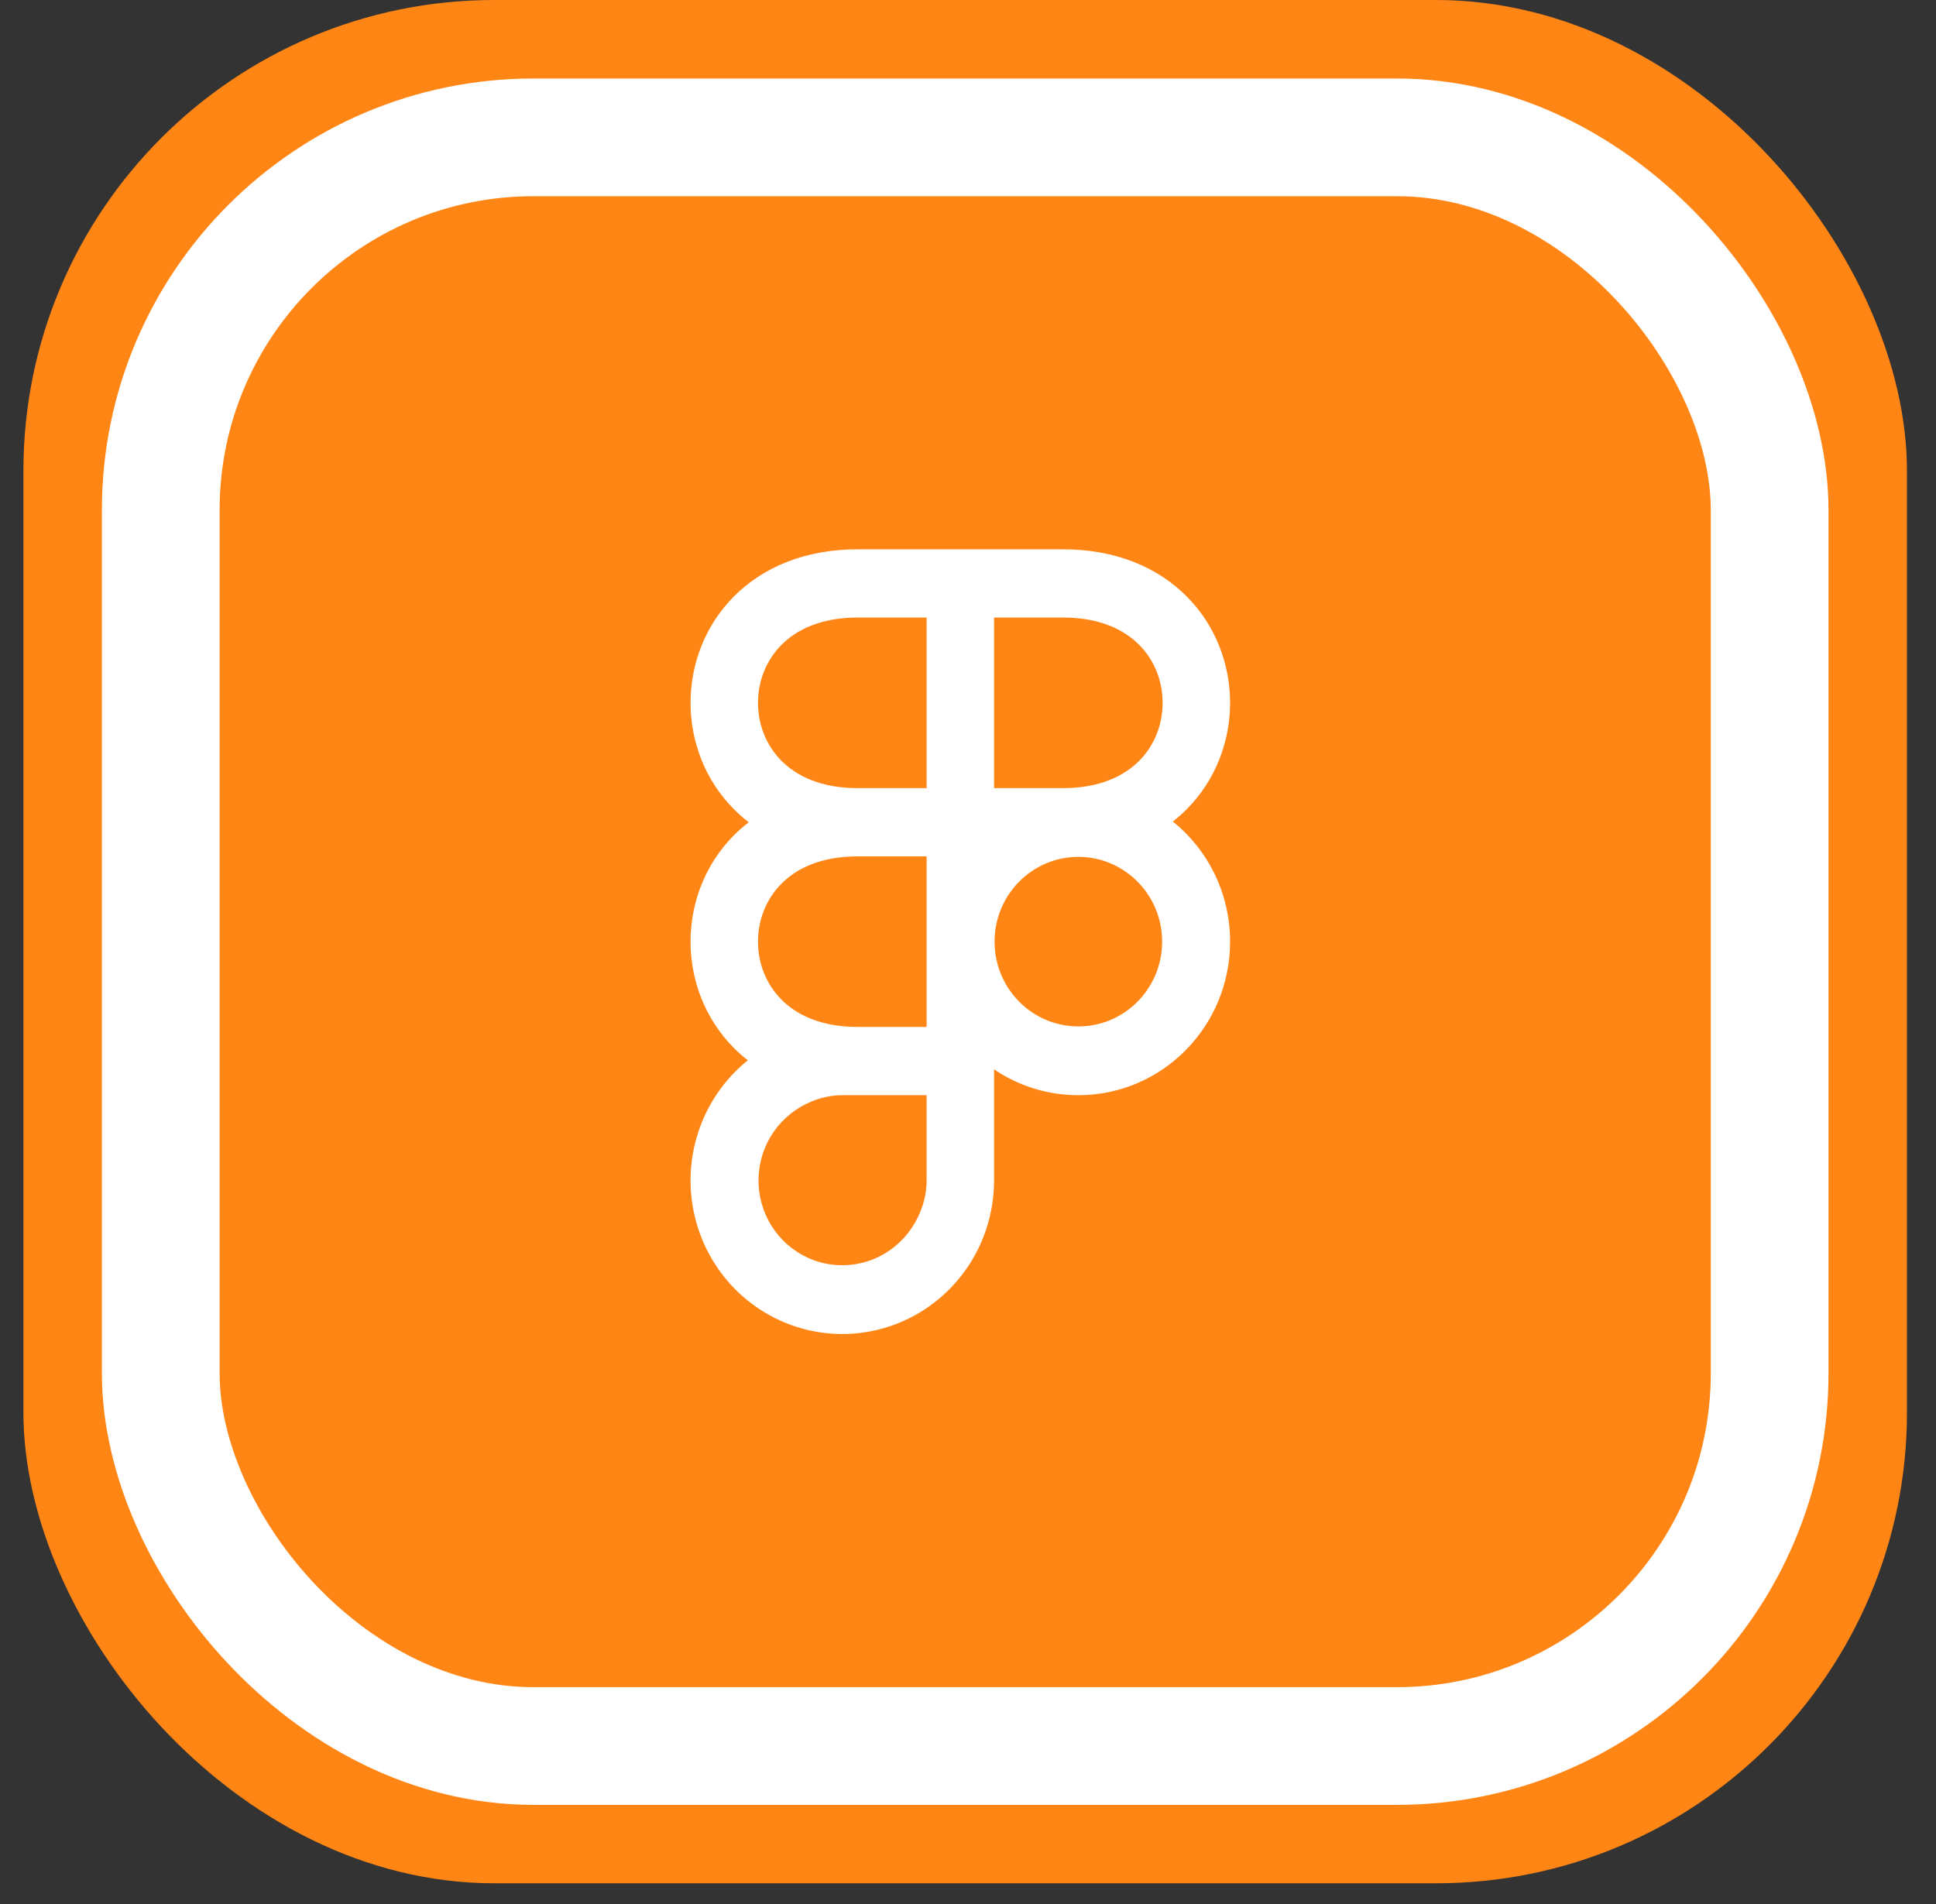
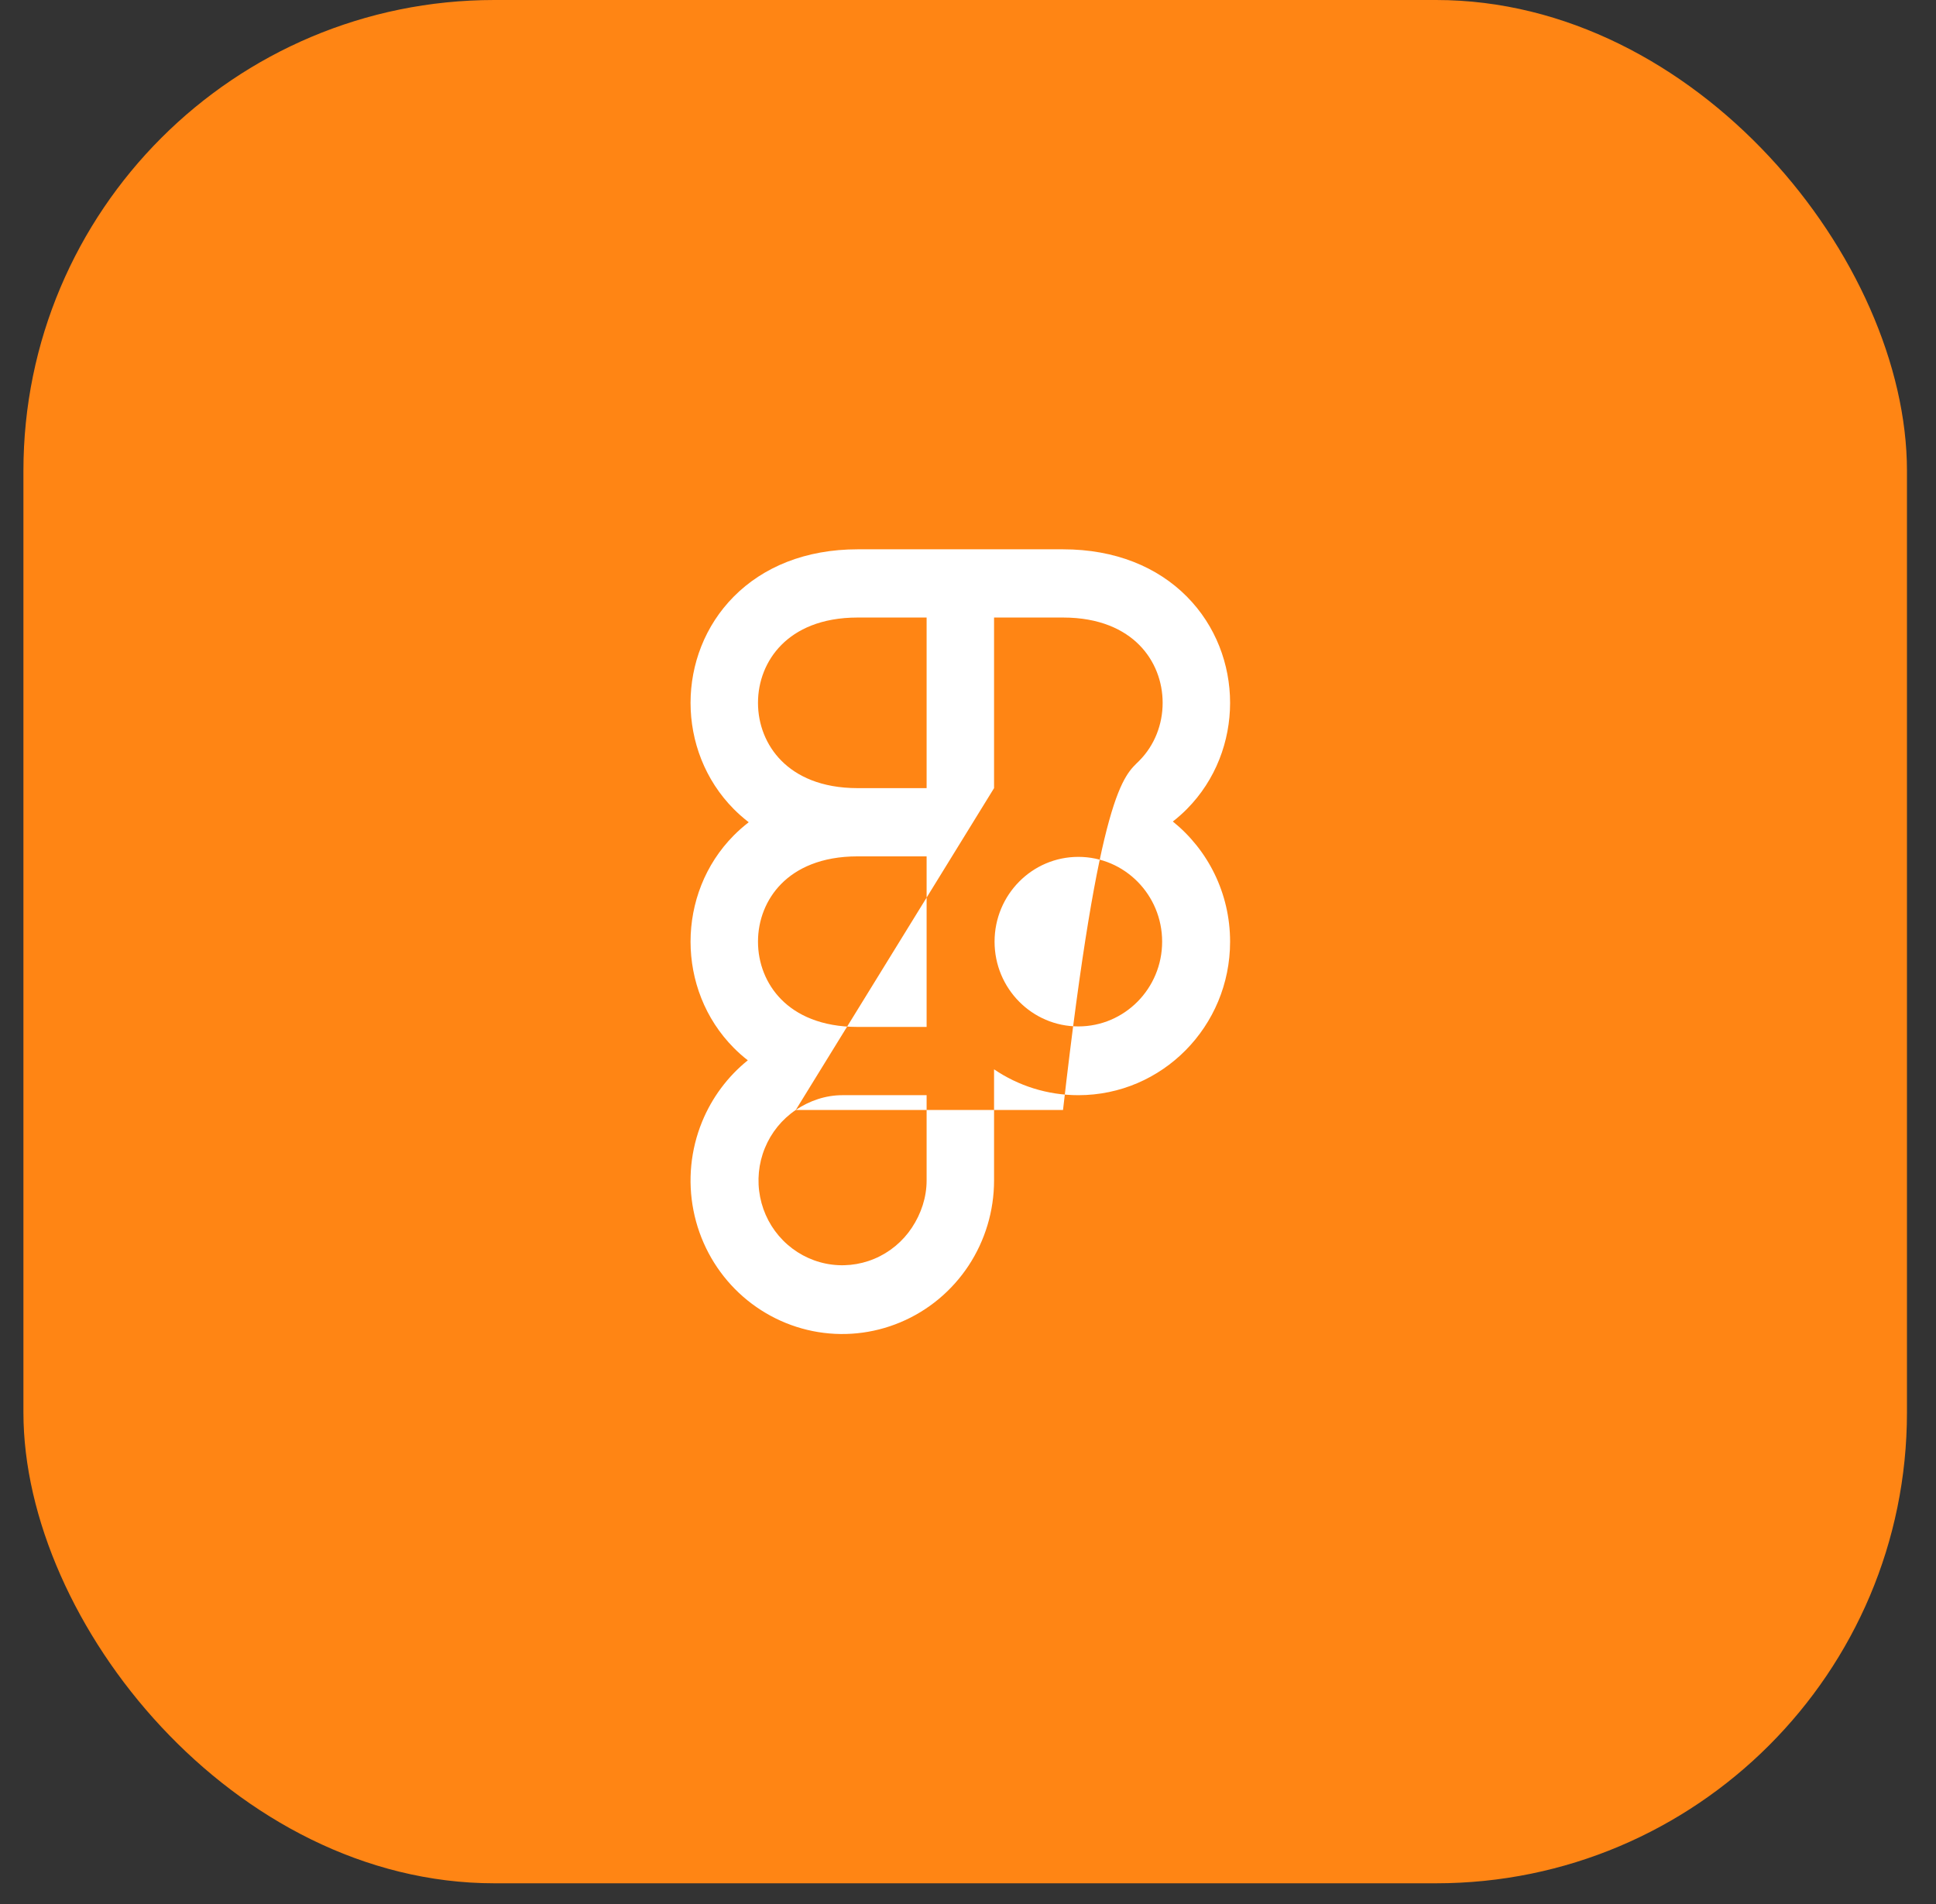
<svg xmlns="http://www.w3.org/2000/svg" width="61" height="60" viewBox="0 0 61 60" fill="none">
  <rect x="0" y="0" width="61" height="60" fill="#333333" stroke="none" />
  <rect x="0.738" width="59.347" height="59.347" rx="14.837" fill="#FF8514" />
-   <rect x="5.065" y="4.328" width="50.693" height="50.693" rx="11.746" fill="#FF8514" stroke="white" stroke-width="3.709" />
-   <path fill-rule="evenodd" clip-rule="evenodd" d="M27.023 17.31C25.376 17.31 24.044 17.869 23.121 18.799C22.208 19.719 21.758 20.94 21.758 22.148C21.758 23.356 22.208 24.577 23.121 25.497C23.184 25.56 23.249 25.622 23.316 25.682C23.405 25.762 23.497 25.838 23.591 25.911C23.507 25.976 23.424 26.044 23.345 26.114C23.268 26.182 23.193 26.253 23.121 26.325C22.208 27.245 21.758 28.466 21.758 29.674C21.758 30.882 22.208 32.103 23.121 33.022C23.259 33.161 23.406 33.292 23.562 33.413C22.929 33.923 22.433 34.588 22.122 35.348C21.76 36.232 21.665 37.205 21.85 38.144C22.034 39.082 22.489 39.944 23.158 40.621C23.827 41.297 24.679 41.758 25.606 41.945C26.534 42.132 27.495 42.036 28.369 41.669C29.243 41.303 29.989 40.683 30.515 39.888C31.04 39.092 31.321 38.157 31.321 37.2V33.697C32.08 34.212 32.994 34.512 33.977 34.512C36.618 34.512 38.758 32.346 38.758 29.674C38.758 28.141 38.054 26.774 36.954 25.888C37.11 25.766 37.257 25.636 37.395 25.497C38.308 24.577 38.758 23.356 38.758 22.148C38.758 20.94 38.308 19.719 37.395 18.799C36.472 17.869 35.141 17.31 33.494 17.31H27.023ZM29.196 26.986H27.023C25.868 26.986 25.098 27.367 24.621 27.848C24.133 28.34 23.883 29 23.883 29.674C23.883 30.347 24.133 31.008 24.621 31.499C25.098 31.98 25.868 32.361 27.023 32.361H29.196V26.986ZM25.073 34.978C25.507 34.685 26.017 34.512 26.539 34.512C26.539 34.512 26.945 34.512 27.023 34.512H29.196V37.2C29.196 37.728 29.025 38.244 28.734 38.684C28.444 39.123 28.032 39.465 27.55 39.667C27.067 39.87 26.536 39.923 26.024 39.82C25.512 39.717 25.042 39.462 24.672 39.088C24.303 38.715 24.052 38.239 23.95 37.721C23.848 37.203 23.9 36.665 24.1 36.178C24.3 35.689 24.638 35.272 25.073 34.978ZM31.321 24.836H33.494C34.648 24.836 35.418 24.454 35.896 23.973C36.383 23.482 36.633 22.821 36.633 22.148C36.633 21.474 36.383 20.814 35.896 20.323C35.418 19.841 34.648 19.46 33.494 19.46H31.321V24.836ZM29.196 24.836H27.023C25.868 24.836 25.098 24.454 24.621 23.973C24.133 23.482 23.883 22.821 23.883 22.148C23.883 21.474 24.133 20.814 24.621 20.323C25.098 19.841 25.868 19.46 27.023 19.46H29.196V24.836ZM33.977 32.345C32.519 32.345 31.337 31.149 31.337 29.674C31.337 28.198 32.519 27.002 33.977 27.002C35.435 27.002 36.617 28.198 36.617 29.674C36.617 31.149 35.435 32.345 33.977 32.345Z" fill="white" />
+   <path fill-rule="evenodd" clip-rule="evenodd" d="M27.023 17.31C25.376 17.31 24.044 17.869 23.121 18.799C22.208 19.719 21.758 20.94 21.758 22.148C21.758 23.356 22.208 24.577 23.121 25.497C23.184 25.56 23.249 25.622 23.316 25.682C23.405 25.762 23.497 25.838 23.591 25.911C23.507 25.976 23.424 26.044 23.345 26.114C23.268 26.182 23.193 26.253 23.121 26.325C22.208 27.245 21.758 28.466 21.758 29.674C21.758 30.882 22.208 32.103 23.121 33.022C23.259 33.161 23.406 33.292 23.562 33.413C22.929 33.923 22.433 34.588 22.122 35.348C21.76 36.232 21.665 37.205 21.85 38.144C22.034 39.082 22.489 39.944 23.158 40.621C23.827 41.297 24.679 41.758 25.606 41.945C26.534 42.132 27.495 42.036 28.369 41.669C29.243 41.303 29.989 40.683 30.515 39.888C31.04 39.092 31.321 38.157 31.321 37.2V33.697C32.08 34.212 32.994 34.512 33.977 34.512C36.618 34.512 38.758 32.346 38.758 29.674C38.758 28.141 38.054 26.774 36.954 25.888C37.11 25.766 37.257 25.636 37.395 25.497C38.308 24.577 38.758 23.356 38.758 22.148C38.758 20.94 38.308 19.719 37.395 18.799C36.472 17.869 35.141 17.31 33.494 17.31H27.023ZM29.196 26.986H27.023C25.868 26.986 25.098 27.367 24.621 27.848C24.133 28.34 23.883 29 23.883 29.674C23.883 30.347 24.133 31.008 24.621 31.499C25.098 31.98 25.868 32.361 27.023 32.361H29.196V26.986ZM25.073 34.978C25.507 34.685 26.017 34.512 26.539 34.512C26.539 34.512 26.945 34.512 27.023 34.512H29.196V37.2C29.196 37.728 29.025 38.244 28.734 38.684C28.444 39.123 28.032 39.465 27.55 39.667C27.067 39.87 26.536 39.923 26.024 39.82C25.512 39.717 25.042 39.462 24.672 39.088C24.303 38.715 24.052 38.239 23.95 37.721C23.848 37.203 23.9 36.665 24.1 36.178C24.3 35.689 24.638 35.272 25.073 34.978ZH33.494C34.648 24.836 35.418 24.454 35.896 23.973C36.383 23.482 36.633 22.821 36.633 22.148C36.633 21.474 36.383 20.814 35.896 20.323C35.418 19.841 34.648 19.46 33.494 19.46H31.321V24.836ZM29.196 24.836H27.023C25.868 24.836 25.098 24.454 24.621 23.973C24.133 23.482 23.883 22.821 23.883 22.148C23.883 21.474 24.133 20.814 24.621 20.323C25.098 19.841 25.868 19.46 27.023 19.46H29.196V24.836ZM33.977 32.345C32.519 32.345 31.337 31.149 31.337 29.674C31.337 28.198 32.519 27.002 33.977 27.002C35.435 27.002 36.617 28.198 36.617 29.674C36.617 31.149 35.435 32.345 33.977 32.345Z" fill="white" />
</svg>